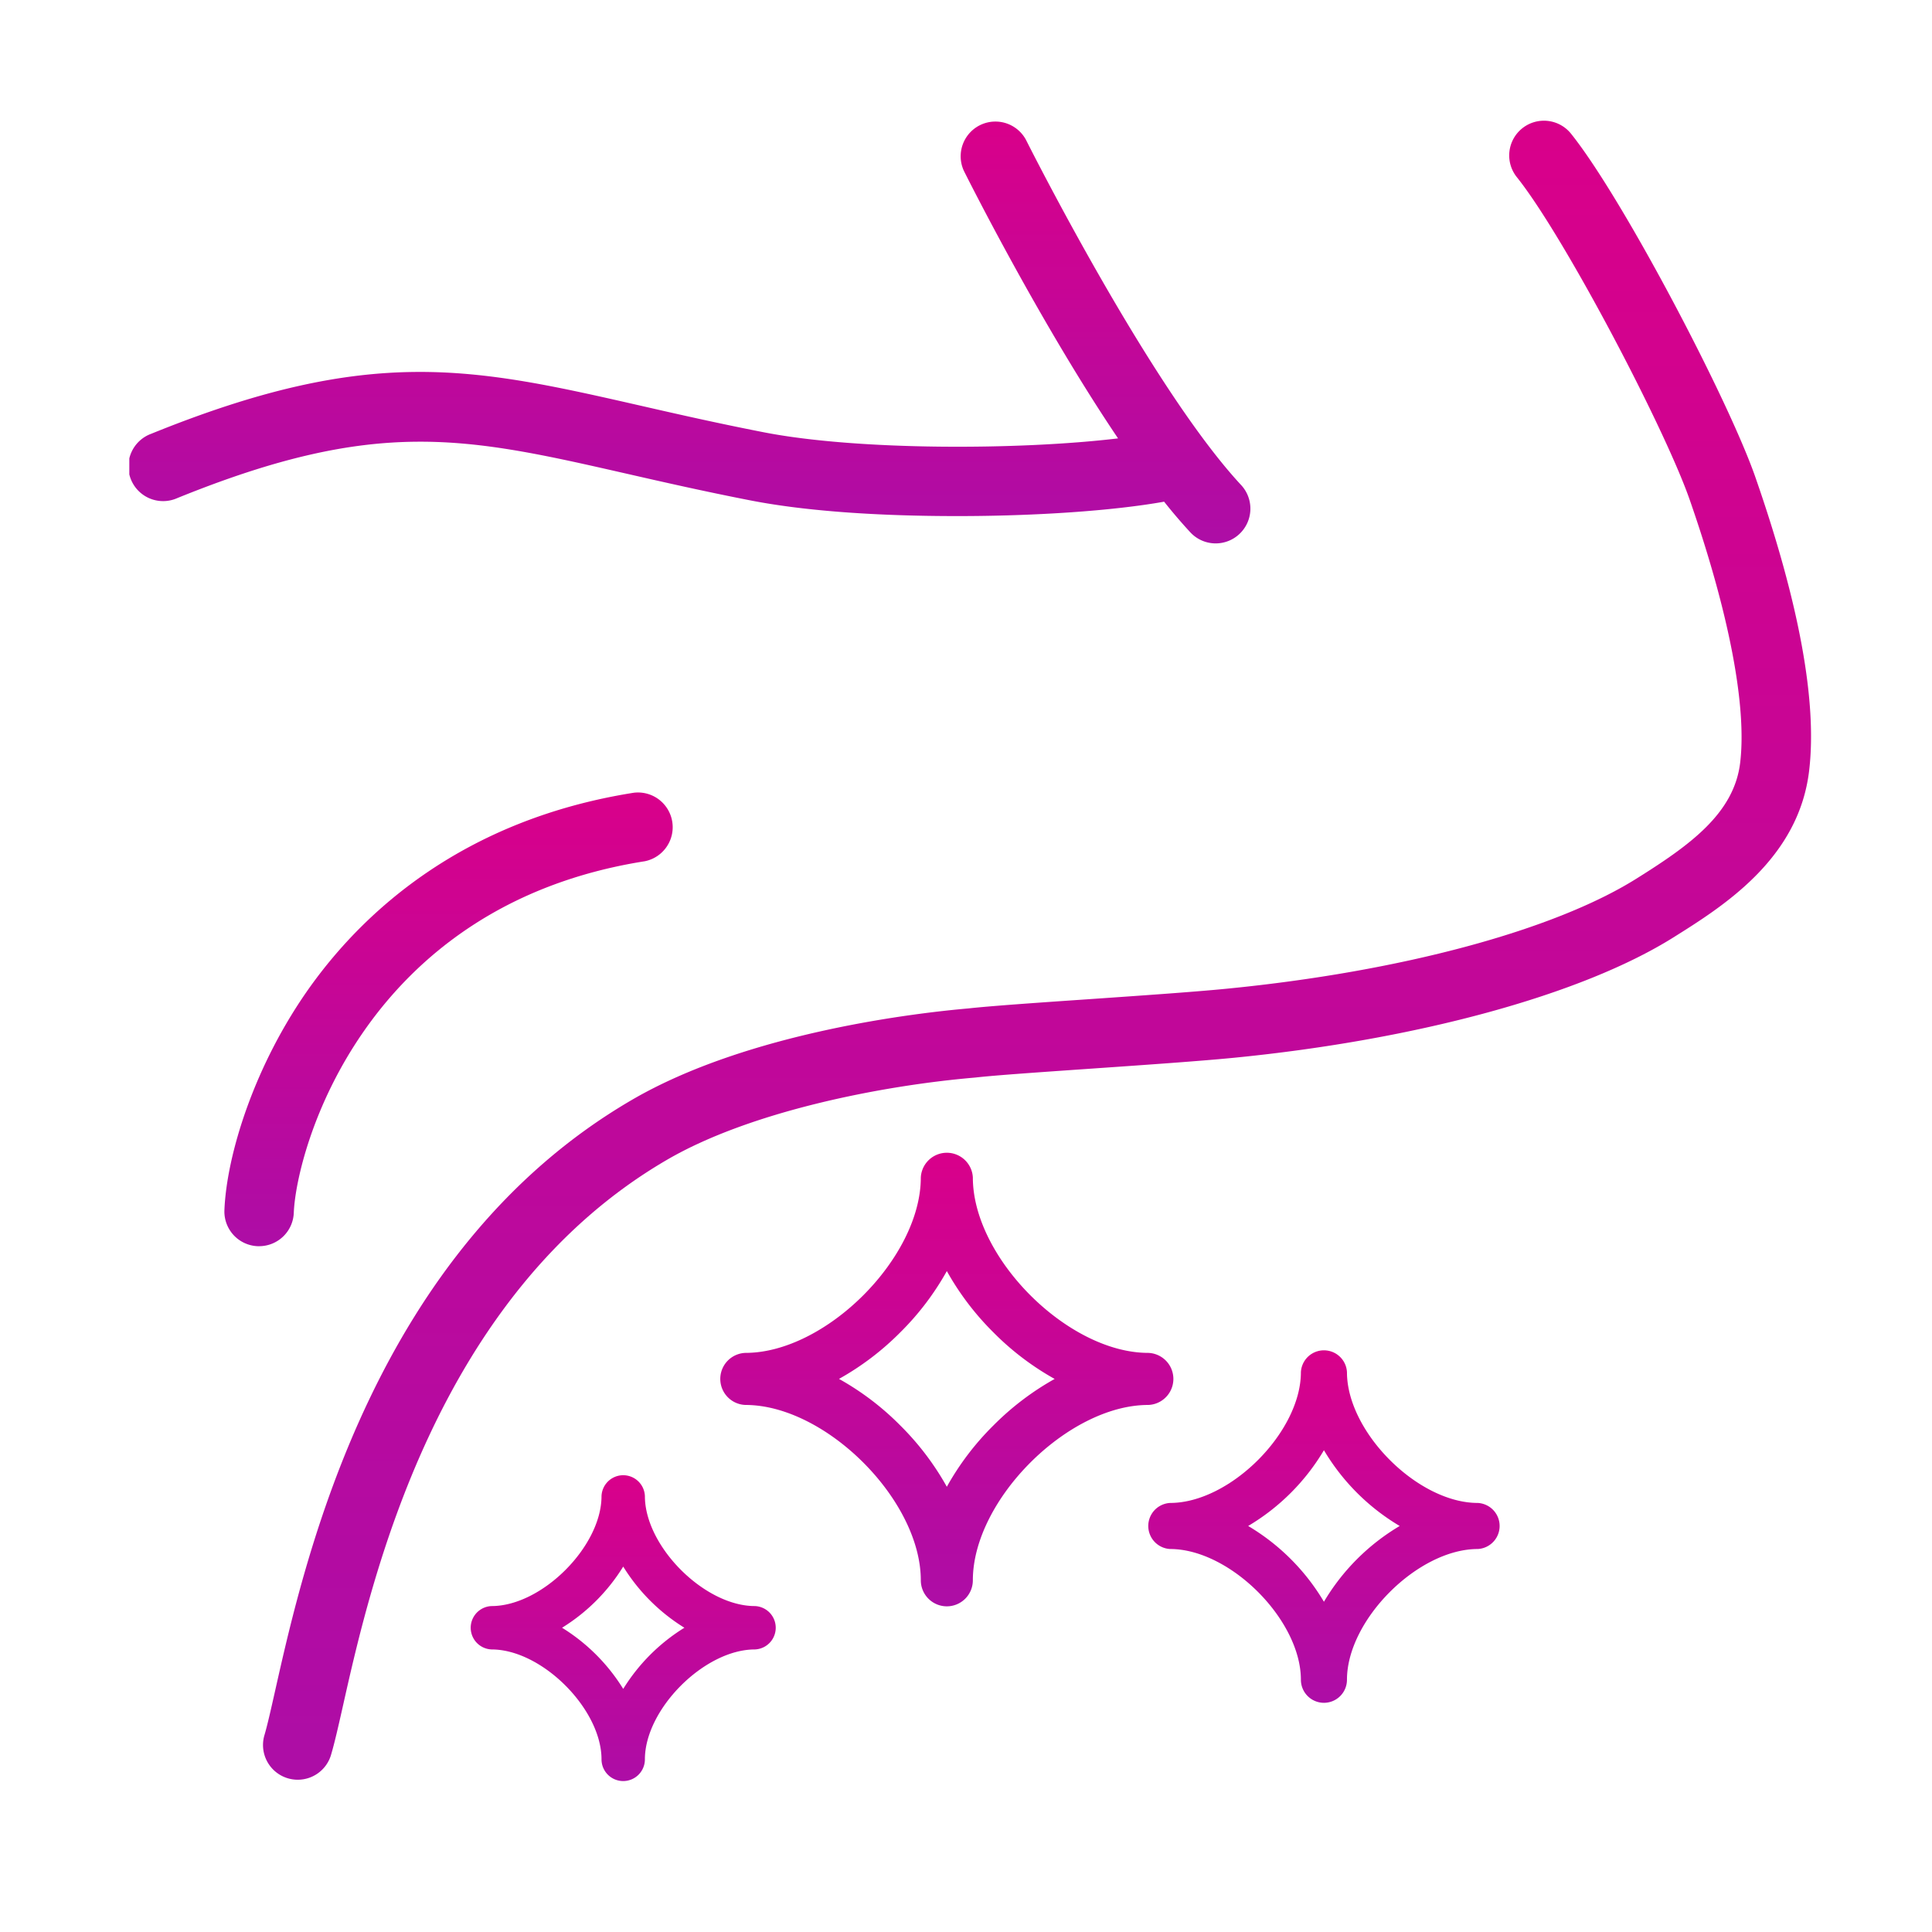
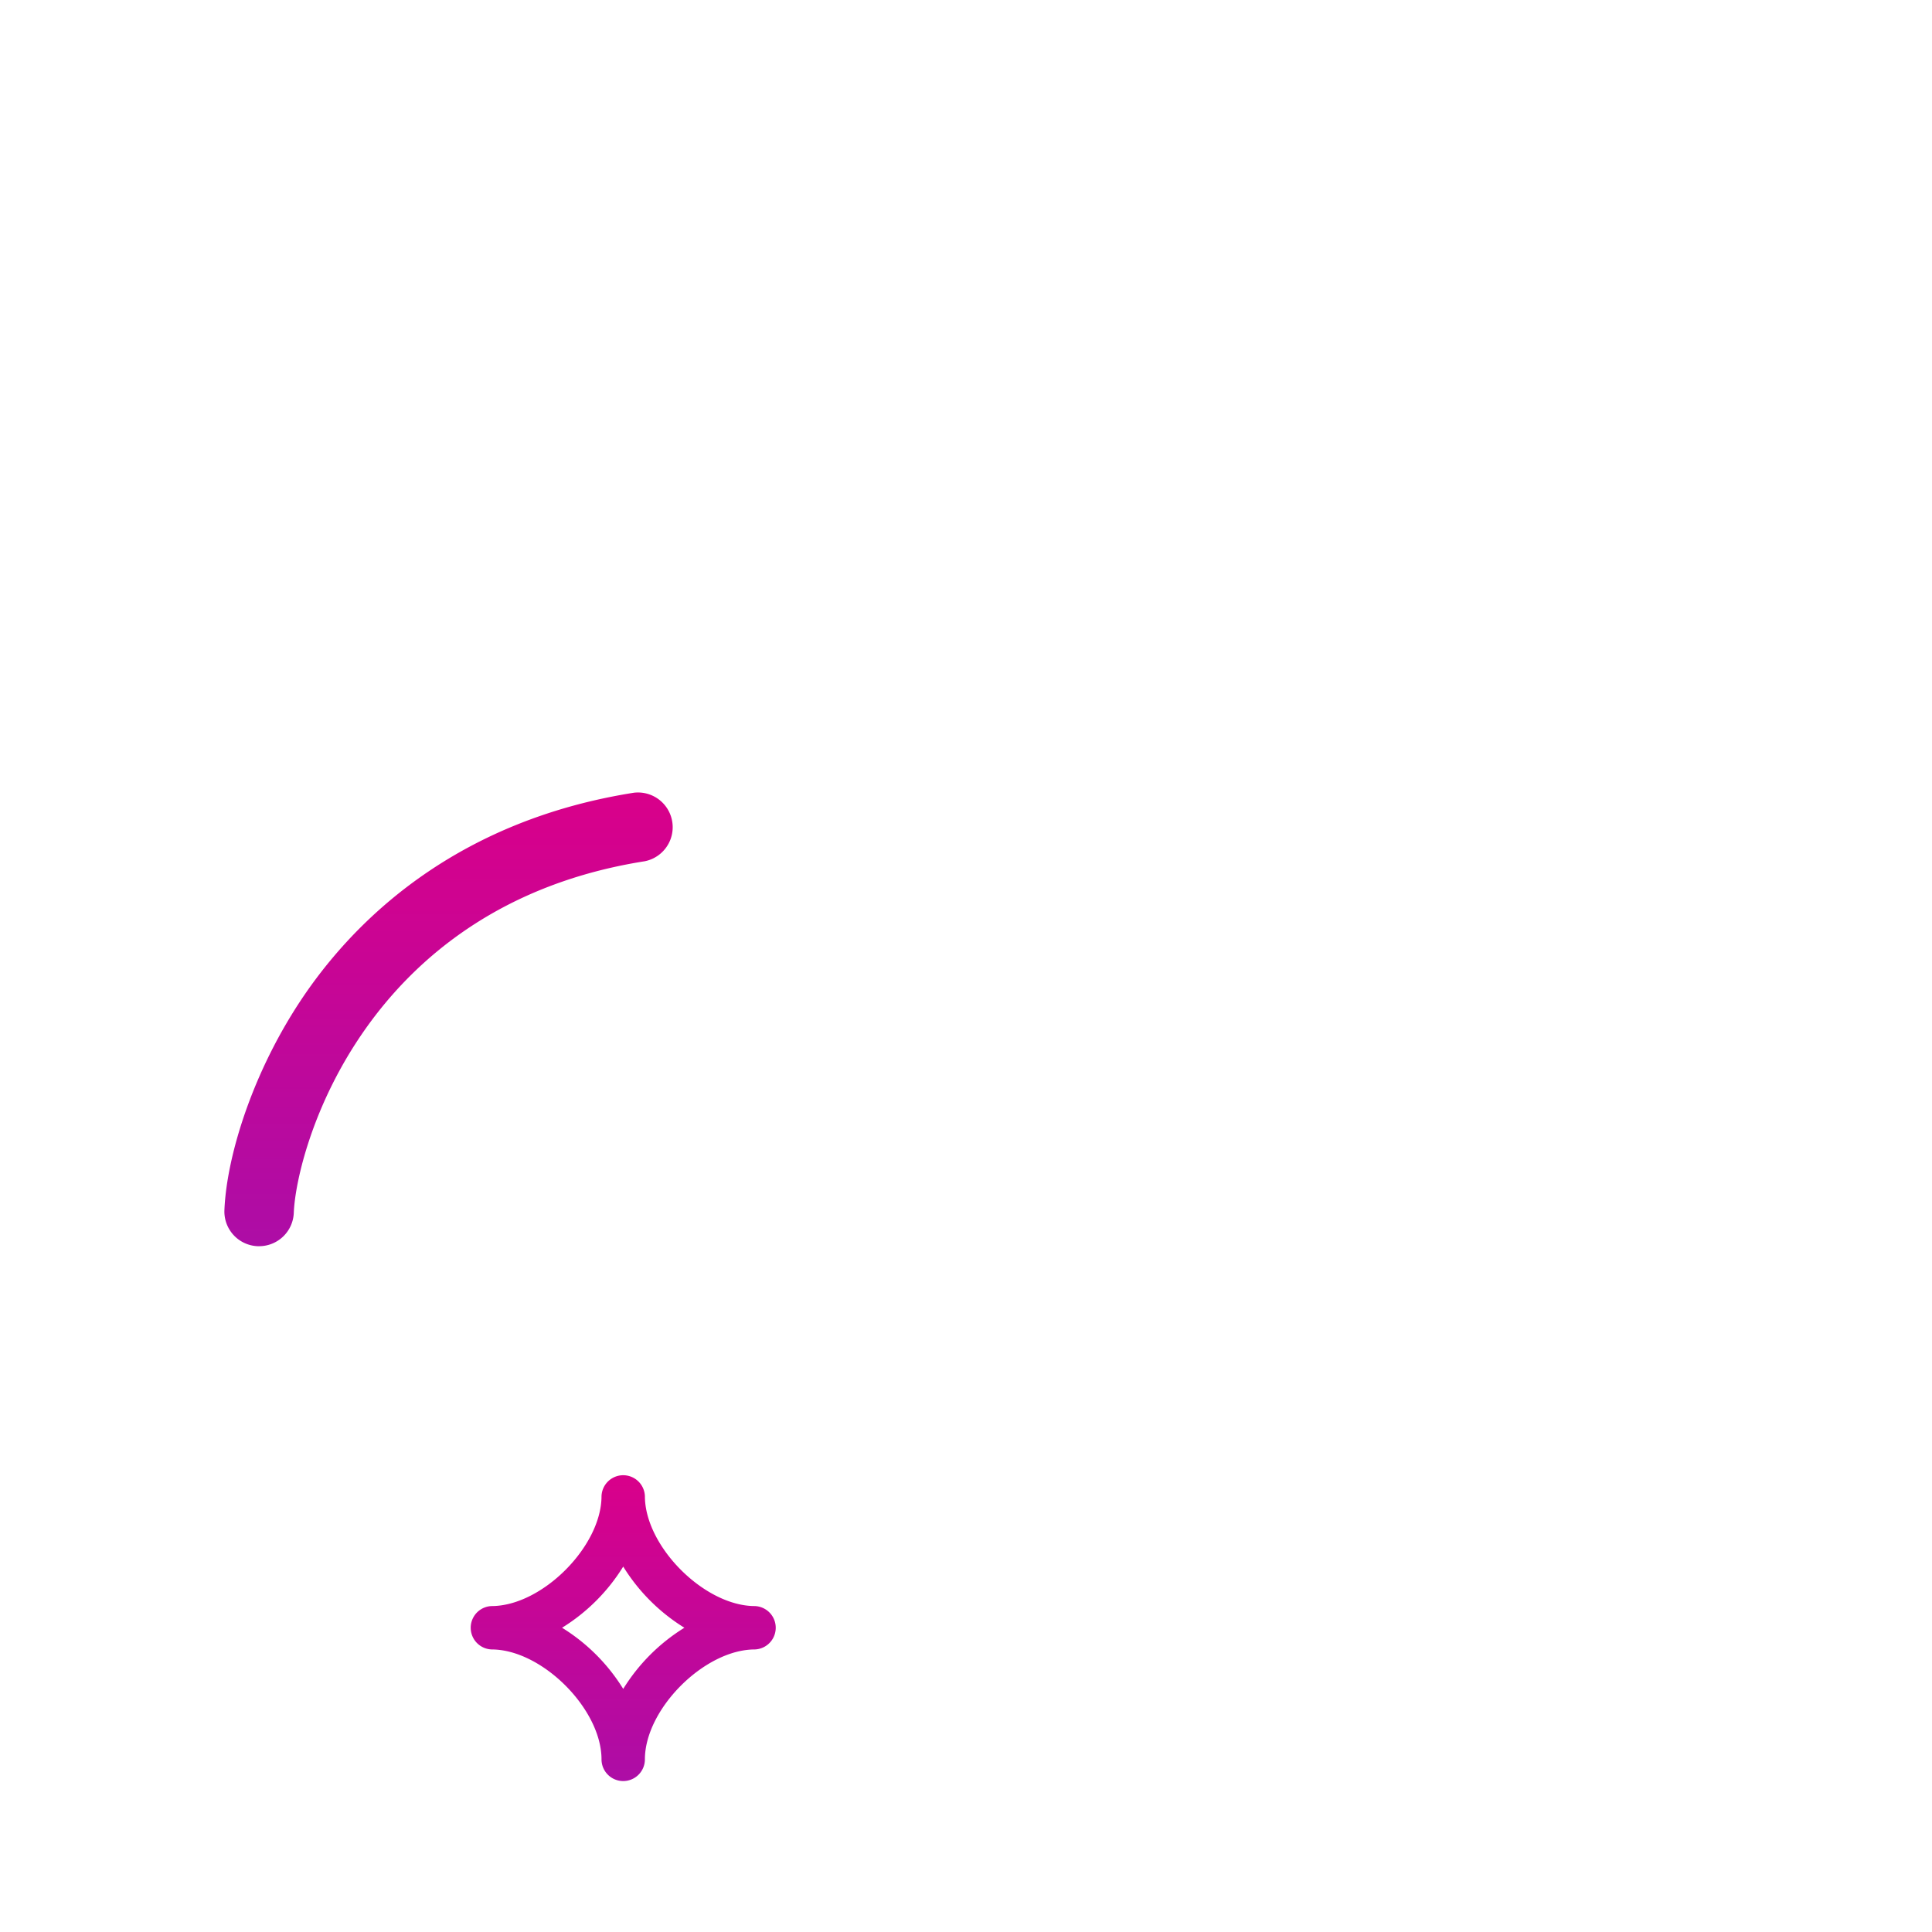
<svg xmlns="http://www.w3.org/2000/svg" fill="none" viewBox="0 0 64 64">
  <g clip-path="url(#underarm-sets_svg__a)">
-     <path fill="url(#underarm-sets_svg__b)" d="M9.863 58.956a1.15 1.15 0 0 1-1.102-1.48c.096-.325.212-.841.359-1.494.981-4.364 3.28-14.583 11.818-19.55 3.857-2.245 9.479-2.882 11.136-3.026.717-.08 2.293-.19 3.962-.304 1.733-.12 3.526-.243 4.614-.351 5.748-.566 10.815-1.927 13.551-3.64 1.766-1.105 3.245-2.159 3.445-3.851.222-1.874-.371-4.962-1.669-8.695-.827-2.38-4.163-8.741-5.73-10.697a1.15 1.15 0 0 1 1.796-1.438c1.724 2.151 5.215 8.816 6.107 11.38 1.452 4.173 2.05 7.442 1.78 9.72-.346 2.924-2.85 4.492-4.507 5.53-3.024 1.892-8.462 3.38-14.546 3.98-1.123.11-2.932.236-4.682.357-1.656.115-3.219.222-3.877.297-.01 0-.02.003-.032.003-3.125.269-7.445 1.125-10.191 2.723-7.671 4.464-9.815 13.998-10.73 18.07-.157.697-.281 1.245-.4 1.646a1.15 1.15 0 0 1-1.101.82h-.001Z" />
    <path fill="url(#underarm-sets_svg__c)" d="M8.584 41.282h-.046a1.149 1.149 0 0 1-1.104-1.194c.072-1.818.986-4.822 2.865-7.435 1.742-2.42 5.011-5.495 10.7-6.393a1.15 1.15 0 0 1 .359 2.27c-9.33 1.473-11.544 9.564-11.626 11.649a1.15 1.15 0 0 1-1.148 1.103Z" />
-     <path fill="url(#underarm-sets_svg__d)" d="M31.365 53.212a.863.863 0 0 1-.862-.863c0-2.66-3.149-5.808-5.809-5.808a.863.863 0 0 1 0-1.725c2.66 0 5.809-3.148 5.809-5.808a.863.863 0 0 1 1.724 0c0 2.66 3.149 5.808 5.809 5.808a.863.863 0 0 1 0 1.725c-2.66 0-5.809 3.148-5.809 5.808a.863.863 0 0 1-.862.863Zm-3.572-7.534a9.054 9.054 0 0 1 2.03 1.542 9.104 9.104 0 0 1 1.542 2.031 9.057 9.057 0 0 1 1.542-2.03 9.131 9.131 0 0 1 2.03-1.542 9.055 9.055 0 0 1-2.03-1.543 9.128 9.128 0 0 1-1.542-2.03 9.052 9.052 0 0 1-1.542 2.03 9.126 9.126 0 0 1-2.03 1.542Z" />
-     <path fill="url(#underarm-sets_svg__e)" d="M43.857 56.408a.764.764 0 0 1-.763-.763c0-1.984-2.346-4.332-4.331-4.332a.764.764 0 0 1 0-1.526c1.983 0 4.331-2.346 4.331-4.331a.764.764 0 0 1 1.526 0c0 1.983 2.347 4.331 4.332 4.331a.764.764 0 0 1 0 1.526c-1.983 0-4.332 2.347-4.332 4.332a.764.764 0 0 1-.763.763Zm-2.51-5.858a7.168 7.168 0 0 1 2.51 2.51 7.168 7.168 0 0 1 2.51-2.51 7.168 7.168 0 0 1-2.51-2.51 7.168 7.168 0 0 1-2.51 2.51Z" />
    <path fill="url(#underarm-sets_svg__f)" d="M20.645 59a.719.719 0 0 1-.719-.719c0-1.667-1.974-3.641-3.641-3.641a.719.719 0 0 1 0-1.437c1.667 0 3.641-1.975 3.641-3.642a.719.719 0 0 1 1.437 0c0 1.667 1.975 3.642 3.642 3.642a.719.719 0 0 1 0 1.437c-1.667 0-3.642 1.974-3.642 3.641a.719.719 0 0 1-.718.719Zm-2.026-5.079a6.233 6.233 0 0 1 2.026 2.026 6.234 6.234 0 0 1 2.026-2.026 6.234 6.234 0 0 1-2.026-2.026 6.233 6.233 0 0 1-2.026 2.026Z" />
-     <path fill="url(#underarm-sets_svg__g)" d="M41.054 17.692a1.146 1.146 0 0 1-1.624-.059 17.735 17.735 0 0 1-.867-1.014c-1.685.301-4.246.477-6.852.477-2.605 0-5.01-.16-6.856-.52-1.535-.3-2.9-.611-4.105-.886-5.32-1.211-8.252-1.88-14.882.812a1.15 1.15 0 1 1-.865-2.13c7.3-2.964 10.672-2.197 16.258-.924 1.189.272 2.535.578 4.036.871 3.11.608 8.47.595 11.74.203-2.572-3.808-4.975-8.596-5.106-8.86a1.15 1.15 0 0 1 2.057-1.027c.041.082 4.105 8.183 7.126 11.433a1.15 1.15 0 0 1-.06 1.624Z" />
  </g>
  <defs>
    <linearGradient id="underarm-sets_svg__b" x1="34.353" x2="34.353" y1="3.999" y2="58.957" gradientUnits="userSpaceOnUse">
      <stop stop-color="#D9008A" />
      <stop offset="1" stop-color="#AD0DA6" />
    </linearGradient>
    <linearGradient id="underarm-sets_svg__c" x1="14.88" x2="14.88" y1="26.245" y2="41.282" gradientUnits="userSpaceOnUse">
      <stop stop-color="#D9008A" />
      <stop offset="1" stop-color="#AD0DA6" />
    </linearGradient>
    <linearGradient id="underarm-sets_svg__d" x1="31.365" x2="31.365" y1="38.145" y2="53.212" gradientUnits="userSpaceOnUse">
      <stop stop-color="#D9008A" />
      <stop offset="1" stop-color="#AD0DA6" />
    </linearGradient>
    <linearGradient id="underarm-sets_svg__e" x1="43.857" x2="43.857" y1="44.693" y2="56.408" gradientUnits="userSpaceOnUse">
      <stop stop-color="#D9008A" />
      <stop offset="1" stop-color="#AD0DA6" />
    </linearGradient>
    <linearGradient id="underarm-sets_svg__f" x1="20.645" x2="20.645" y1="48.843" y2="59" gradientUnits="userSpaceOnUse">
      <stop stop-color="#D9008A" />
      <stop offset="1" stop-color="#AD0DA6" />
    </linearGradient>
    <linearGradient id="underarm-sets_svg__g" x1="22.852" x2="22.852" y1="4" y2="18" gradientUnits="userSpaceOnUse">
      <stop stop-color="#D9008A" />
      <stop offset="1" stop-color="#AD0DA6" />
    </linearGradient>
    <clipPath id="underarm-sets_svg__a">
      <path fill="#fff" d="M4.284 4h55.71v55H4.284z" />
    </clipPath>
  </defs>
</svg>